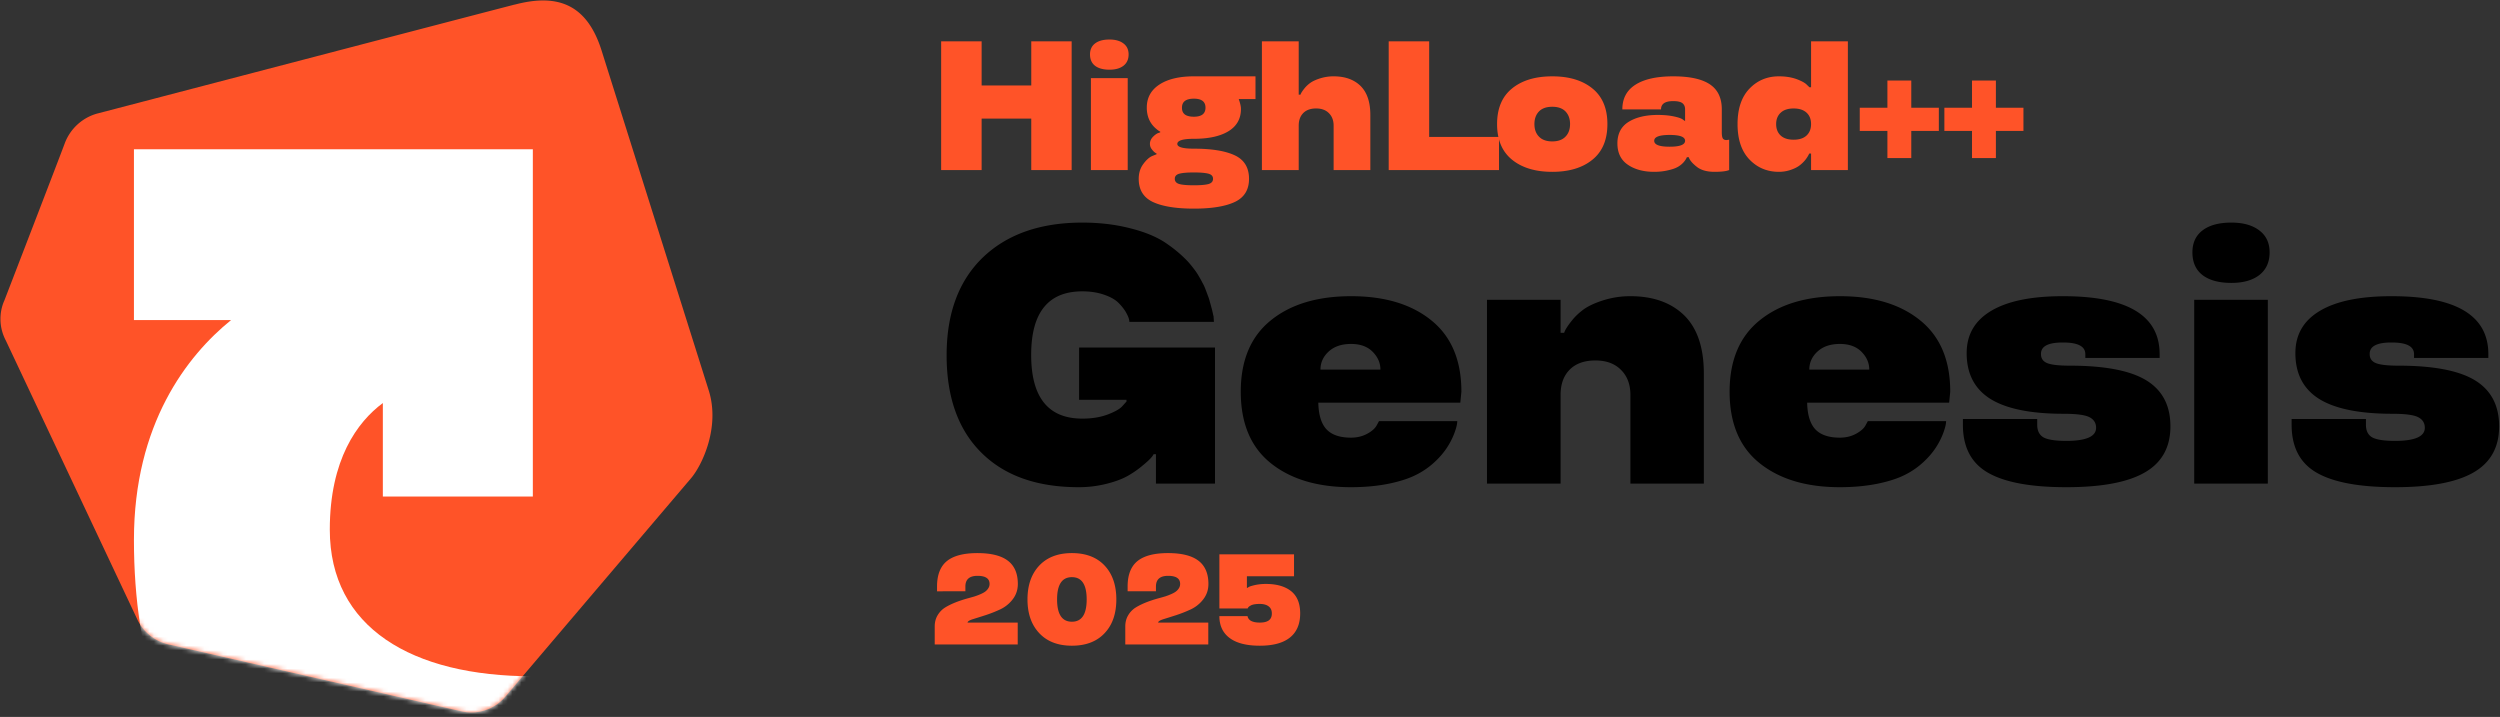
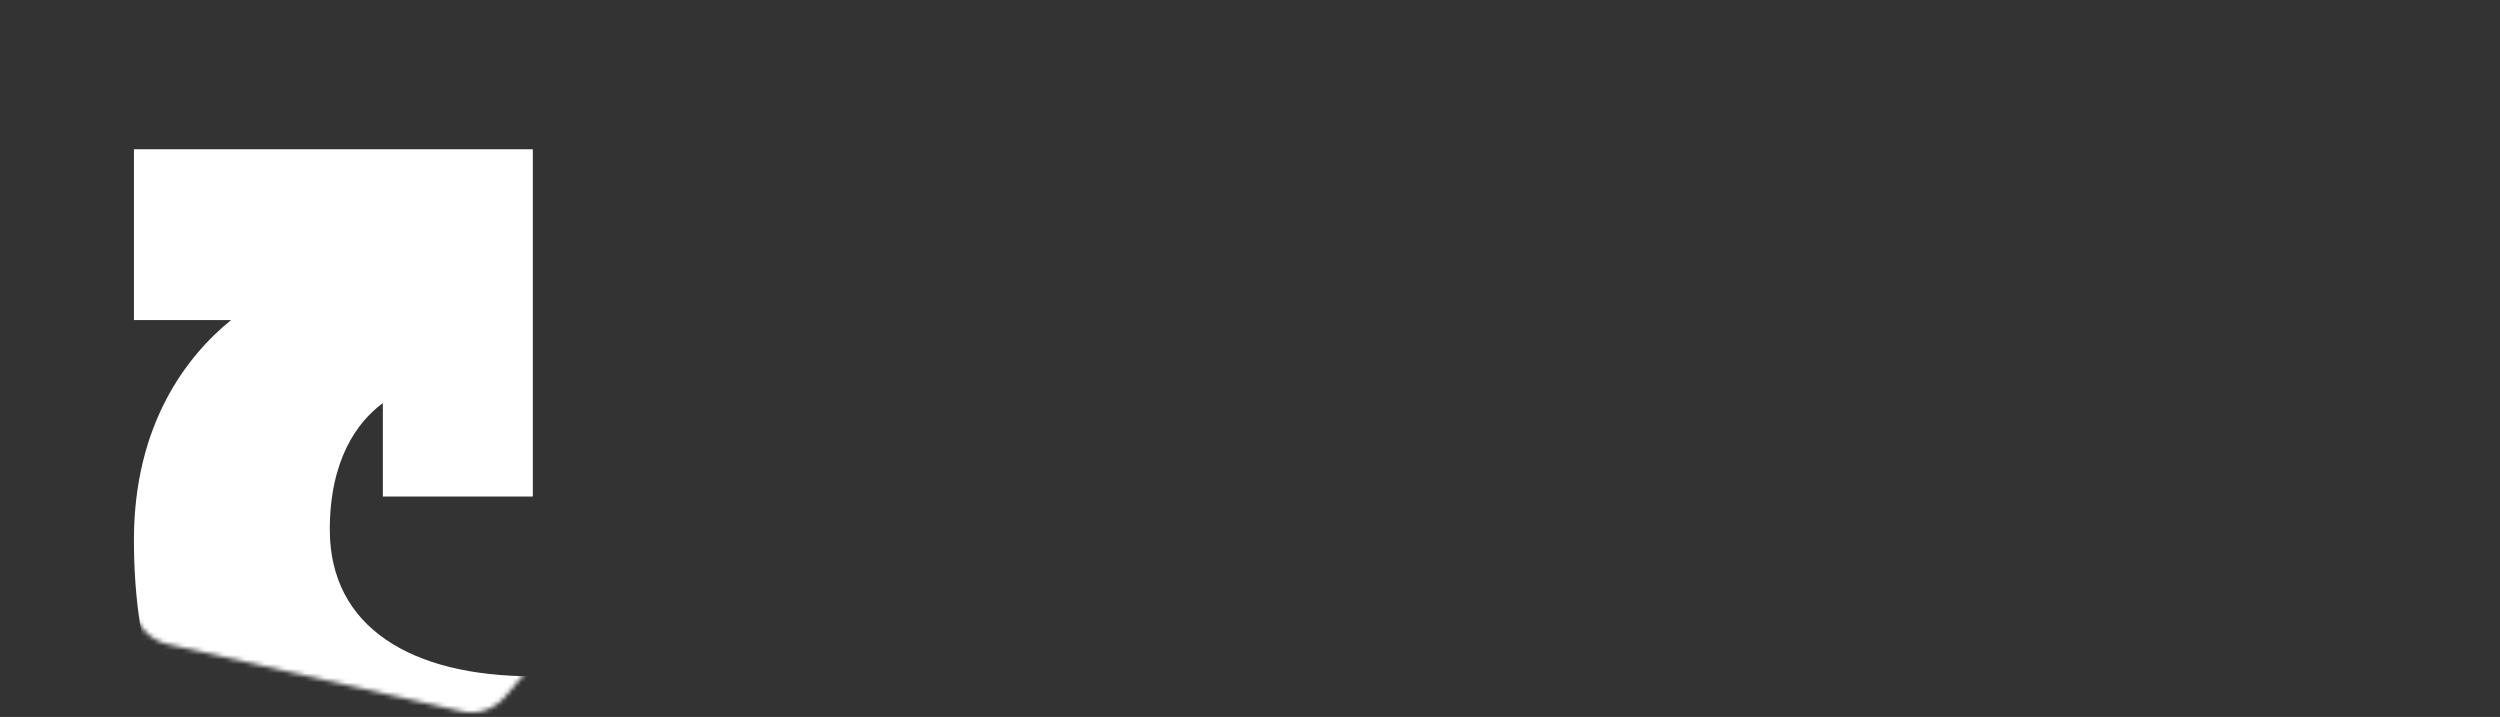
<svg xmlns="http://www.w3.org/2000/svg" width="544" height="156" fill="none">
  <rect width="100%" height="100%" fill="#333333" stroke="none" />
-   <path d="M111.929 1.008C98.8 4.41 25.538 23.57 21.063 24.734a10.559 10.559 0 00-6.935 6.357C12.616 35.151 2.184 62.19.939 65.413.317 66.786.05 68.308.11 69.83c.06 1.523.475 2.985 1.186 4.328l28.481 60.406a9.742 9.742 0 002.816 3.671 9.95 9.95 0 004.149 2l63.63 14.534a9.542 9.542 0 005.334-.268 9.688 9.688 0 004.387-3.074l40.306-47.394c2.37-2.806 6.342-11.073 3.823-19.071l-23.324-73.986C127.548.35 120.702-1.29 111.988 1.008h-.059z" fill="#FF5328" />
  <mask id="a" style="mask-type:alpha" maskUnits="userSpaceOnUse" x="0" y="0" width="156" height="156">
    <path d="M111.901.907C98.763 4.31 25.453 23.484 20.975 24.649a10.567 10.567 0 00-6.94 6.361C12.523 35.072 2.084 62.13.838 65.355c-.622 1.373-.89 2.896-.83 4.42.06 1.523.475 2.986 1.186 4.33l28.5 60.446a9.742 9.742 0 002.817 3.673 9.949 9.949 0 004.152 2.001l63.672 14.544a9.547 9.547 0 005.338-.268 9.693 9.693 0 004.389-3.076L150.395 104c2.372-2.808 6.346-11.08 3.825-19.084l-23.339-74.034C127.53.25 120.679-1.393 111.96.907h-.059z" fill="#E4032E" />
  </mask>
  <g mask="url(#a)">
    <path d="M29.145 69.639V32.477h86.8v75.575H83.307v-20.35c-5.555 4.122-11.543 12.296-11.543 27.538 0 21.278 17.792 31.918 44.197 31.918l-.223 52.748c-26.033 0-50.78-7.204-65.06-21.614-14.355-14.41-21.533-34.681-21.533-60.812 0-25.227 11.573-40.09 21.14-47.835l-21.14-.006z" fill="#fff" />
  </g>
-   <path d="M275.496 127.067c2.315 0 4.133.524 5.455 1.572 1.312 1.057 1.968 2.671 1.968 4.84 0 2.306-.742 4.056-2.228 5.25-1.477 1.185-3.664 1.777-6.563 1.777-2.871 0-5.054-.556-6.548-1.668-1.495-1.112-2.243-2.702-2.243-4.771h6.153c-.009.018-.009.068 0 .15.018.082.073.201.164.356.091.146.219.282.383.41.464.328 1.162.492 2.091.492.885 0 1.545-.164 1.983-.492.437-.337.652-.839.642-1.504 0-.674-.232-1.185-.697-1.531-.465-.356-1.107-.533-1.928-.533-.884 0-1.531.109-1.941.328-.355.191-.565.369-.629.533l-.068.123h-6.153v-11.772h16.243v4.772h-10.254v2.516h.136c.082-.073.205-.151.37-.233.154-.091.583-.219 1.285-.383a11.32 11.32 0 012.379-.232zm-12.573 13.166h-18.06v-3.924c0-.92.214-1.736.642-2.447a4.965 4.965 0 011.737-1.737c1.248-.747 2.871-1.394 4.867-1.941a53.728 53.728 0 001.449-.41c.401-.128.82-.287 1.258-.479.447-.191.802-.387 1.066-.587.265-.201.483-.443.657-.725.173-.283.259-.588.259-.916 0-1.176-.875-1.764-2.625-1.764-1.759 0-2.638.775-2.638 2.324v1.04h-6.166v-1.04c0-2.533.72-4.384 2.16-5.55 1.431-1.149 3.641-1.723 6.631-1.723 2.962 0 5.168.551 6.617 1.654 1.449 1.103 2.174 2.789 2.174 5.059 0 1.267-.374 2.383-1.121 3.35a7.363 7.363 0 01-2.748 2.201 29.067 29.067 0 01-3.2 1.257c-.938.301-1.85.588-2.734.862-.757.246-1.135.492-1.135.738h10.91v4.758zm-22.566-17.172c1.705 1.814 2.557 4.27 2.557 7.369 0 3.108-.852 5.56-2.557 7.356-1.704 1.813-4.074 2.72-7.109 2.72-3.026 0-5.391-.907-7.096-2.72-1.713-1.814-2.57-4.266-2.57-7.356s.857-5.546 2.57-7.369c1.714-1.805 4.079-2.707 7.096-2.707 3.035 0 5.405.902 7.109 2.707zm-7.109 2.529c-2.151 0-3.227 1.614-3.227 4.84 0 3.236 1.076 4.854 3.227 4.854 2.142 0 3.213-1.618 3.213-4.854 0-3.226-1.071-4.84-3.213-4.84zm-11.793 14.643h-18.06v-3.924c0-.92.214-1.736.642-2.447a4.954 4.954 0 011.736-1.737c1.249-.747 2.872-1.394 4.868-1.941a53.728 53.728 0 001.449-.41c.401-.128.82-.287 1.258-.479.446-.191.802-.387 1.066-.587.264-.201.483-.443.656-.725.173-.283.26-.588.26-.916 0-1.176-.875-1.764-2.625-1.764-1.759 0-2.639.775-2.639 2.324v1.04H203.9v-1.04c0-2.533.72-4.384 2.161-5.55 1.431-1.149 3.641-1.723 6.63-1.723 2.963 0 5.168.551 6.618 1.654 1.449 1.103 2.173 2.789 2.173 5.059 0 1.267-.373 2.383-1.121 3.35a7.348 7.348 0 01-2.748 2.201 29.05 29.05 0 01-3.199 1.257c-.939.301-1.85.588-2.734.862-.757.246-1.135.492-1.135.738h10.91v4.758z" fill="#FF5328" />
-   <path d="M541.467 77.069v.82h-16.172v-.82c0-1.719-1.653-2.565-4.961-2.54-3.177 0-4.739.847-4.687 2.54 0 .938.456 1.588 1.367 1.953.912.365 2.552.547 4.922.547 7.604 0 13.151 1.068 16.641 3.203 3.489 2.135 5.234 5.469 5.234 10 0 4.557-1.862 7.904-5.586 10.039-3.698 2.136-9.388 3.203-17.07 3.203-7.683 0-13.347-1.041-16.992-3.125-3.672-2.083-5.508-5.573-5.508-10.468v-1.25h16.172v1.25c0 1.328.468 2.252 1.406 2.773.937.495 2.578.742 4.922.742 4.323 0 6.484-.95 6.484-2.851 0-1.042-.482-1.81-1.445-2.305-.964-.495-2.826-.742-5.586-.742-7.188 0-12.513-1.081-15.977-3.242-3.437-2.162-5.156-5.482-5.156-9.961 0-4.01 1.771-7.07 5.313-9.18 3.567-2.136 8.75-3.203 15.546-3.203 14.089-.026 21.133 4.18 21.133 12.617zm-64.006-11.836h16.016v40h-16.016v-40zm-.391-10.313c0-2.083.742-3.684 2.227-4.804 1.484-1.12 3.568-1.68 6.25-1.68 2.578 0 4.609.573 6.094 1.719 1.484 1.12 2.226 2.708 2.226 4.765 0 2.11-.742 3.75-2.226 4.922-1.485 1.146-3.516 1.719-6.094 1.719-2.682 0-4.766-.56-6.25-1.68-1.485-1.145-2.227-2.8-2.227-4.96zm-7.131 22.149v.82h-16.172v-.82c0-1.719-1.654-2.565-4.961-2.54-3.177 0-4.739.847-4.687 2.54 0 .938.455 1.588 1.367 1.953.911.365 2.552.547 4.922.547 7.604 0 13.151 1.068 16.64 3.203 3.49 2.135 5.235 5.469 5.235 10 0 4.557-1.862 7.904-5.586 10.039-3.698 2.136-9.388 3.203-17.071 3.203-7.682 0-13.346-1.041-16.992-3.125-3.672-2.083-5.508-5.573-5.508-10.468v-1.25h16.172v1.25c0 1.328.469 2.252 1.407 2.773.937.495 2.578.742 4.921.742 4.323 0 6.485-.95 6.485-2.851 0-1.042-.482-1.81-1.445-2.305-.964-.495-2.826-.742-5.586-.742-7.188 0-12.513-1.081-15.977-3.242-3.437-2.162-5.156-5.482-5.156-9.961 0-4.01 1.771-7.07 5.312-9.18 3.568-2.136 8.75-3.203 15.547-3.203 14.089-.026 21.133 4.18 21.133 12.617zm-45.569 8.164l-.234 2.383h-30.899c.052 2.63.638 4.557 1.758 5.781 1.146 1.224 2.93 1.836 5.352 1.836 1.328 0 2.513-.287 3.554-.86 1.042-.572 1.732-1.197 2.071-1.874l.468-.86h17.032c0 .651-.235 1.589-.703 2.813-.886 2.24-2.227 4.205-4.024 5.898a17.12 17.12 0 01-4.219 2.969c-1.536.781-3.489 1.419-5.859 1.914-2.552.521-5.326.781-8.32.781-7.292 0-13.112-1.745-17.461-5.234-4.349-3.49-6.524-8.672-6.524-15.547 0-6.823 2.175-11.992 6.524-15.508 4.323-3.515 10.156-5.273 17.5-5.273 7.317 0 13.138 1.758 17.461 5.273 4.349 3.516 6.523 8.685 6.523 15.508zm-24.023-10.39c-2.032 0-3.646.546-4.844 1.64-1.198 1.094-1.797 2.409-1.797 3.945h13.047c0-1.458-.573-2.76-1.719-3.906-1.12-1.12-2.682-1.68-4.687-1.68zm-29.592 30.39h-15.977V85.936c0-2.266-.677-4.076-2.031-5.43-1.354-1.38-3.216-2.07-5.586-2.07-2.422 0-4.297.677-5.625 2.031-1.302 1.328-1.953 3.151-1.953 5.469v19.297h-16.016v-40h16.016v7.187h.781c.183-.625.782-1.562 1.797-2.812.703-.86 1.563-1.654 2.578-2.383 1.12-.755 2.578-1.406 4.375-1.953a19.347 19.347 0 015.664-.82c4.948 0 8.854 1.393 11.719 4.18 2.839 2.812 4.258 7.018 4.258 12.617v23.984zm-52.756-20l-.235 2.383h-30.898c.052 2.63.638 4.557 1.758 5.781 1.145 1.224 2.929 1.836 5.351 1.836 1.328 0 2.513-.287 3.555-.86 1.041-.572 1.732-1.197 2.07-1.874l.469-.86H317.1c0 .651-.234 1.589-.703 2.813-.885 2.24-2.227 4.205-4.023 5.898a17.14 17.14 0 01-4.219 2.969c-1.537.781-3.49 1.419-5.86 1.914-2.552.521-5.325.781-8.32.781-7.292 0-13.112-1.745-17.461-5.234-4.349-3.49-6.523-8.672-6.523-15.547 0-6.823 2.174-11.992 6.523-15.508 4.323-3.515 10.156-5.273 17.5-5.273 7.318 0 13.138 1.758 17.461 5.273 4.349 3.516 6.524 8.685 6.524 15.508zm-24.024-10.39c-2.031 0-3.646.546-4.844 1.64-1.198 1.094-1.797 2.409-1.797 3.945h13.047c0-1.458-.573-2.76-1.718-3.906-1.12-1.12-2.683-1.68-4.688-1.68zm-29.592 30.39h-12.852v-6.406h-.508c-.234.547-1.041 1.38-2.421 2.5-.912.781-1.98 1.523-3.204 2.226-1.25.703-2.838 1.289-4.765 1.758a24.535 24.535 0 01-5.899.703c-9.114 0-16.185-2.513-21.211-7.539-5.026-5-7.539-12.057-7.539-21.172 0-9.114 2.631-16.21 7.891-21.289 5.286-5.052 12.5-7.578 21.641-7.578 3.645 0 7.031.39 10.156 1.172 3.125.755 5.703 1.784 7.734 3.086 1.927 1.276 3.62 2.682 5.078 4.219.443.494.86 1.002 1.25 1.523.417.52.782 1.055 1.094 1.602.313.52.586 1.015.82 1.484.261.443.495.95.704 1.523.208.547.377 1.003.507 1.368.157.364.3.82.43 1.367.156.52.26.898.313 1.133.078.234.169.599.273 1.093.104.47.169.743.195.82l.078 1.212H245.75c0-.573-.299-1.355-.898-2.344a10.474 10.474 0 00-1.68-1.992c-.729-.651-1.771-1.198-3.125-1.641-1.354-.443-2.865-.664-4.531-.664-7.422 0-11.133 4.61-11.133 13.828 0 9.245 3.711 13.867 11.133 13.867 2.135 0 4.01-.312 5.625-.937 1.614-.625 2.669-1.25 3.164-1.875l.82-.899v-.39h-10.313V75.624h29.571v29.609z" fill="#000" />
-   <path d="M434.306 28.484v5.918h-5.196v-5.918h-6.015v-5.039h6.015v-5.918h5.196v5.918h5.996v5.04h-5.996zm-18.41 0v5.918h-5.195v-5.918h-6.016v-5.039h6.016v-5.918h5.195v5.918h5.996v5.04h-5.996zm-28.8 8.906c-2.565 0-4.707-.898-6.426-2.695-1.718-1.797-2.578-4.362-2.578-7.695s.86-5.898 2.578-7.695c1.719-1.797 3.861-2.696 6.426-2.696 1.406 0 2.669.196 3.789.586 1.107.417 1.856.82 2.246 1.211l.606.586h.351v-10h8.008V37h-8.008v-3.594h-.39a7.07 7.07 0 01-.86 1.387 7.454 7.454 0 01-1.23 1.191c-.508.391-1.172.723-1.992.996a7.804 7.804 0 01-2.52.41zm.391-12.87c-.664.611-.996 1.438-.996 2.48s.325 1.869.976 2.48c.651.612 1.595.918 2.832.918 1.211 0 2.142-.299 2.793-.898.664-.612.996-1.445.996-2.5 0-1.068-.332-1.901-.996-2.5-.664-.599-1.595-.898-2.793-.898-1.224 0-2.161.306-2.812.918zm-35.539 6.68c0-2.11.814-3.673 2.442-4.688 1.627-1.003 3.75-1.504 6.367-1.504 1.315 0 2.487.11 3.515.332.99.208 1.641.443 1.954.703l.449.313v-2.56c0-.598-.196-1.047-.586-1.347-.378-.3-1.048-.449-2.012-.449-1.758 0-2.637.599-2.637 1.797h-8.418c0-2.357.944-4.14 2.832-5.352 1.902-1.224 4.642-1.836 8.223-1.836 3.594 0 6.257.58 7.988 1.739 1.732 1.159 2.598 2.975 2.598 5.449v5c0 .625.072 1.061.215 1.308.156.248.423.372.801.372l.586-.079V37c-.599.26-1.661.39-3.184.39-1.667 0-2.962-.37-3.887-1.113-.768-.599-1.302-1.185-1.601-1.758l-.117-.312h-.411c-.13.339-.371.71-.722 1.113a4.99 4.99 0 01-1.211.977c-.508.3-1.231.553-2.168.762-.925.22-1.927.332-3.008.332-2.331 0-4.251-.521-5.762-1.563-1.497-1.029-2.246-2.572-2.246-4.629zm8.008-.567c0 .86 1.12 1.289 3.359 1.289 2.24 0 3.36-.43 3.36-1.29 0-.846-1.12-1.269-3.36-1.269-2.239 0-3.359.424-3.359 1.27zm-30.929 4.121c-2.174-1.758-3.261-4.342-3.261-7.754s1.087-5.996 3.261-7.754c2.162-1.758 5.078-2.637 8.75-2.637 3.659 0 6.569.88 8.731 2.637 2.174 1.758 3.262 4.343 3.262 7.754 0 3.412-1.088 5.996-3.262 7.754-2.162 1.758-5.072 2.637-8.731 2.637-3.672 0-6.588-.88-8.75-2.637zm11.621-5.02c.664-.677.997-1.588.997-2.734s-.333-2.064-.997-2.754c-.664-.677-1.621-1.015-2.871-1.015-1.263 0-2.226.338-2.89 1.015-.664.69-.996 1.608-.996 2.754s.332 2.057.996 2.734c.664.69 1.627 1.035 2.89 1.035 1.25 0 2.207-.345 2.871-1.035z" fill="#FF5328" />
-   <path d="M310.989 29.793h15.196V37h-24.004V8.992h8.808v20.801zM298.185 37h-7.988v-9.648c0-1.133-.339-2.038-1.016-2.715-.677-.69-1.608-1.035-2.793-1.035-1.211 0-2.148.338-2.812 1.015-.651.664-.977 1.576-.977 2.735V37h-8.008V8.992h8.008v11.602h.391c.091-.313.39-.782.898-1.407.352-.43.781-.826 1.289-1.19.56-.378 1.289-.704 2.188-.977a9.67 9.67 0 012.832-.41c2.474 0 4.427.696 5.859 2.09 1.419 1.405 2.129 3.508 2.129 6.308V37zm-48.643-13.594c0-2.135.911-3.802 2.734-5s4.329-1.797 7.519-1.797h13.399v4.942h-3.652c.325.898.488 1.62.488 2.168 0 2.11-.899 3.717-2.696 4.824-1.809 1.107-4.322 1.66-7.539 1.66-2.395 0-3.6.371-3.613 1.113 0 .69 1.205 1.036 3.613 1.036 3.894 0 6.869.488 8.926 1.464 2.044.977 3.067 2.676 3.067 5.098 0 2.37-1.023 4.043-3.067 5.02-2.057.976-5.032 1.464-8.926 1.464-3.88 0-6.855-.481-8.925-1.445-2.058-.976-3.086-2.656-3.086-5.039 0-1.25.332-2.324.996-3.223.651-.885 1.295-1.464 1.933-1.738l.957-.39v-.157c-.364-.169-.709-.475-1.035-.918a1.866 1.866 0 01-.41-1.172c0-.52.189-1.002.567-1.445.377-.404.748-.697 1.113-.879l.566-.195v-.156c-.234-.091-.573-.332-1.015-.723a5.489 5.489 0 01-.879-.977c-.69-.976-1.035-2.154-1.035-3.535zm13.437 16.64c.651-.194.977-.572.977-1.132 0-.56-.326-.93-.977-1.113-.69-.183-1.751-.274-3.184-.274-1.458 0-2.519.091-3.183.274-.651.182-.977.553-.977 1.113 0 .56.326.938.977 1.133.664.182 1.725.273 3.183.273 1.433 0 2.494-.09 3.184-.273zm-3.184-14.648c1.68 0 2.52-.657 2.52-1.972 0-1.302-.84-1.953-2.52-1.953-1.731 0-2.597.65-2.597 1.953-.013.65.195 1.146.625 1.484.442.326 1.1.488 1.972.488zM237.382 17h8.008v20h-8.008V17zm-.195-5.156c0-1.042.371-1.843 1.113-2.403s1.784-.84 3.125-.84c1.289 0 2.304.287 3.047.86.742.56 1.113 1.354 1.113 2.383 0 1.054-.371 1.875-1.113 2.46-.743.574-1.758.86-3.047.86-1.341 0-2.383-.28-3.125-.84-.742-.573-1.113-1.4-1.113-2.48zM233.191 37h-8.789V25.809h-10.8V37h-8.809V8.992h8.809v9.61h10.8v-9.61h8.789V37z" fill="#FF5328" />
</svg>